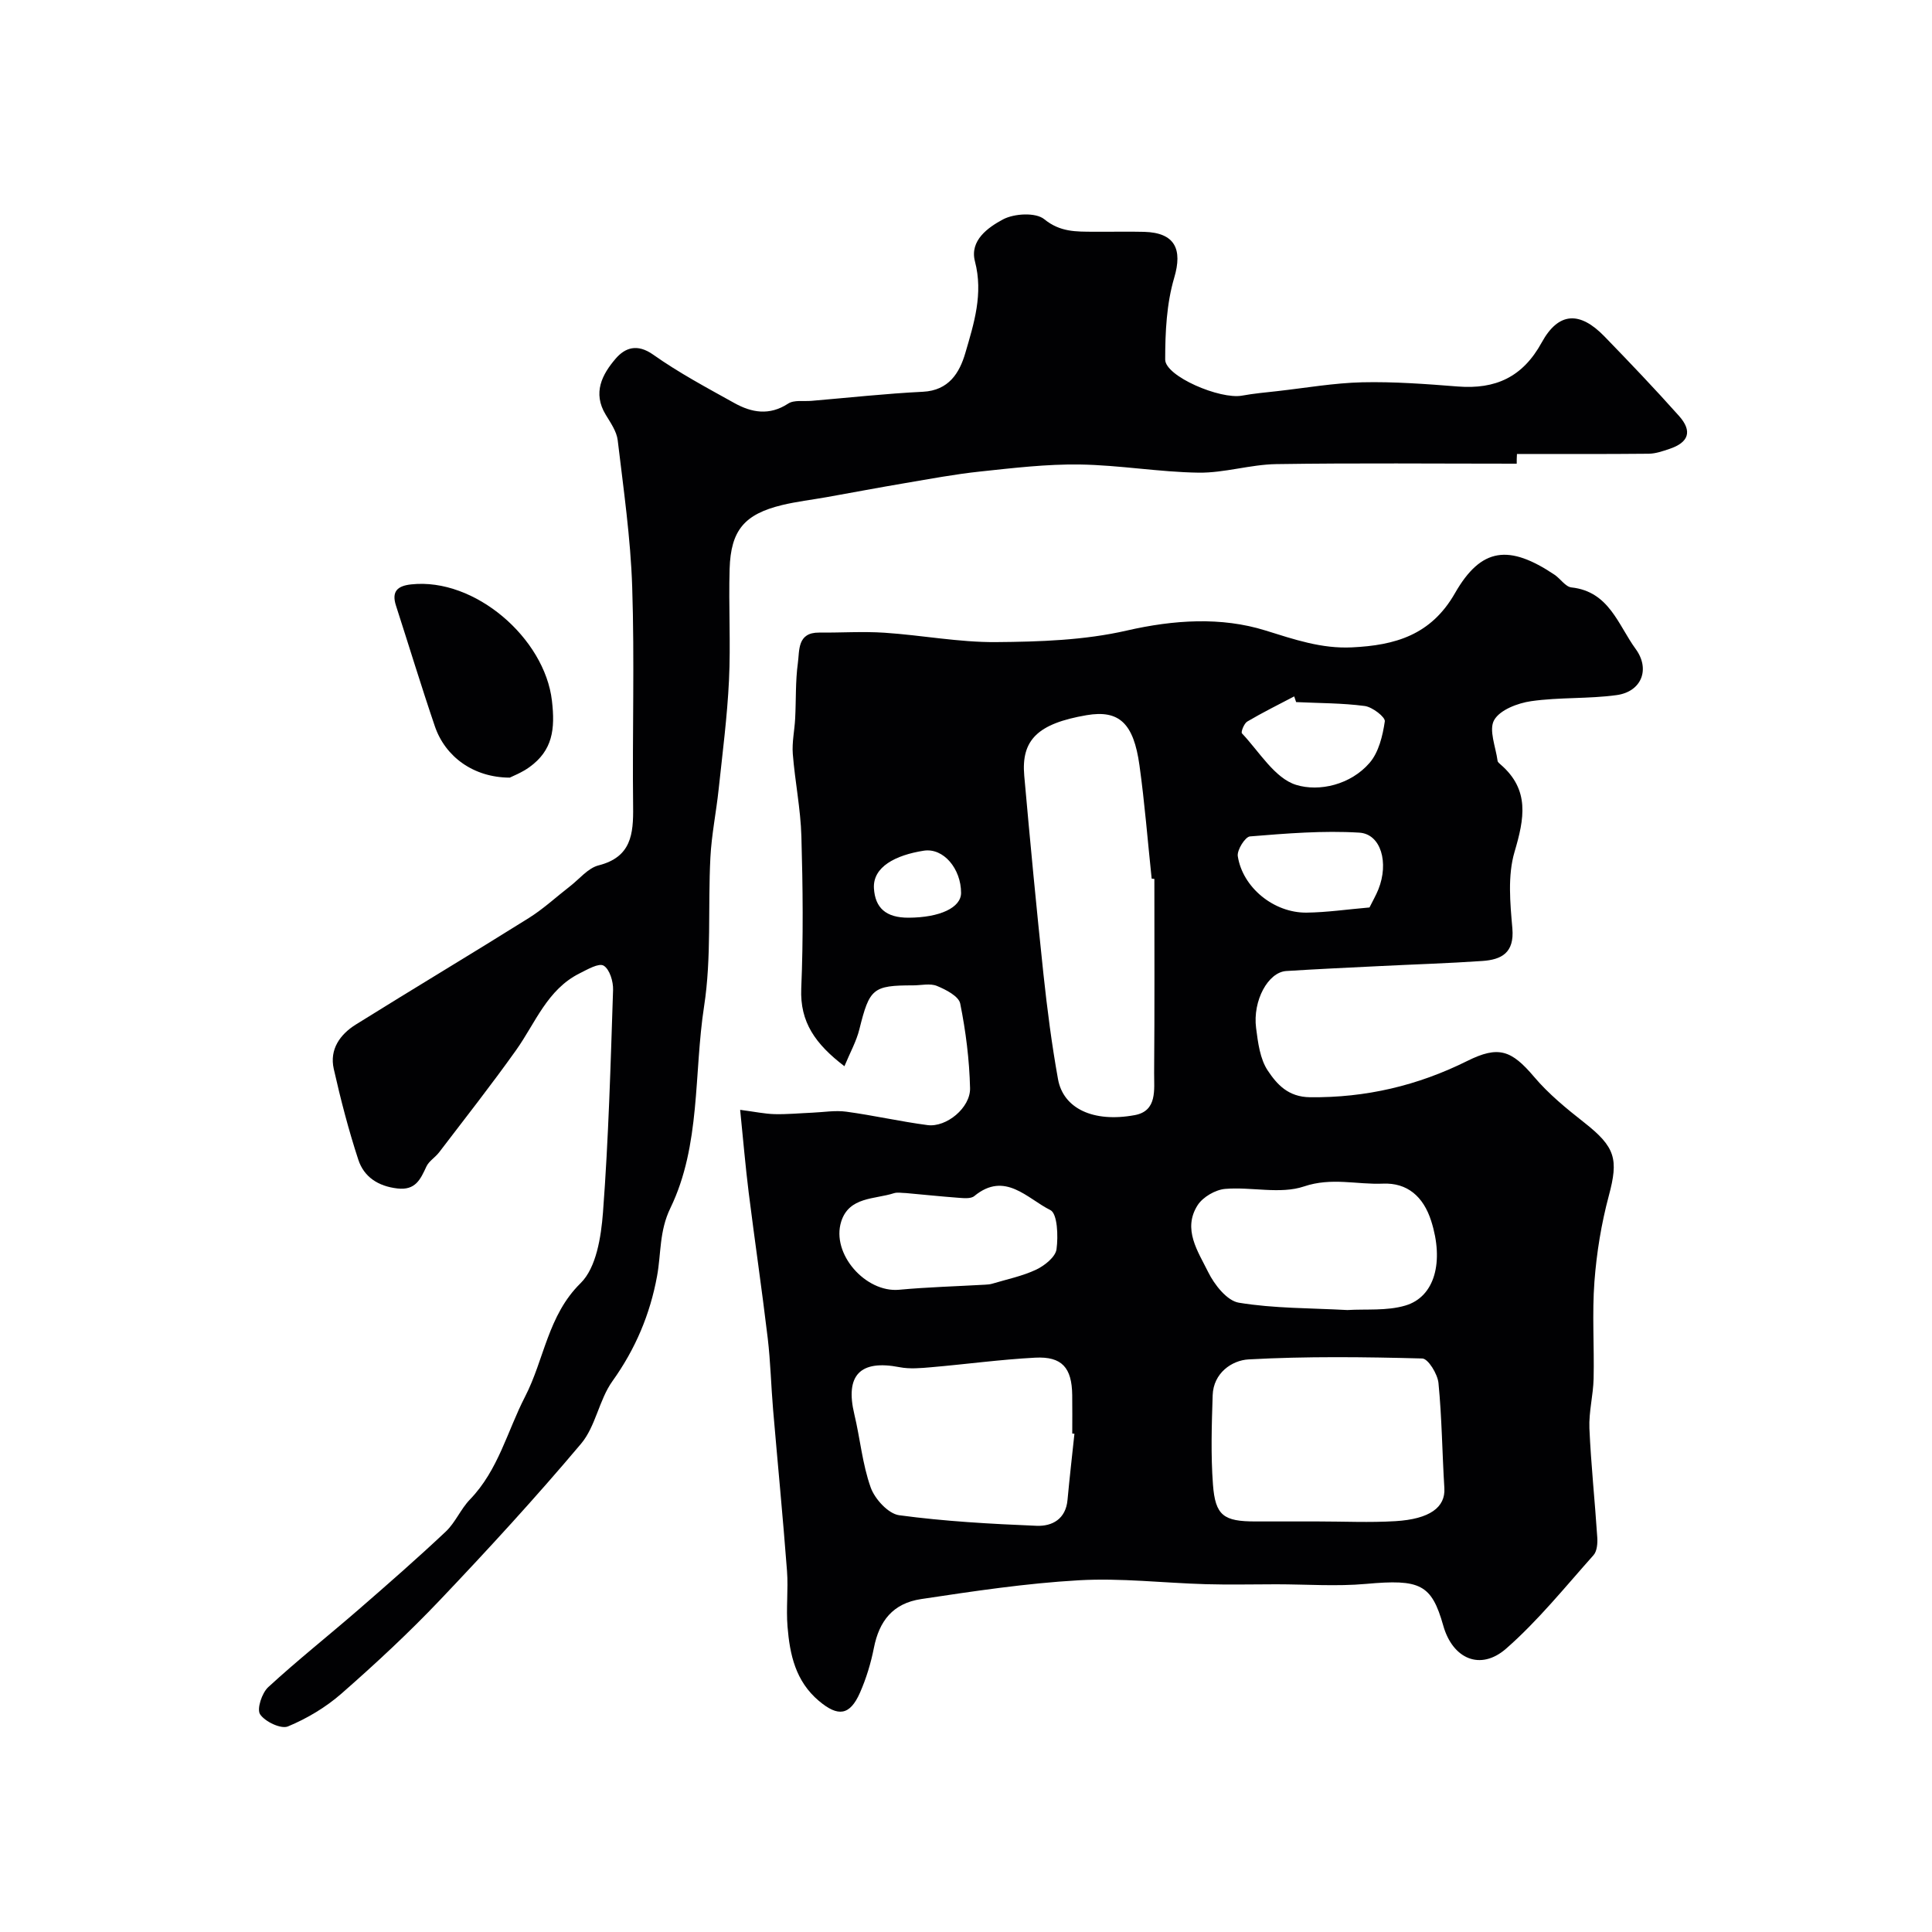
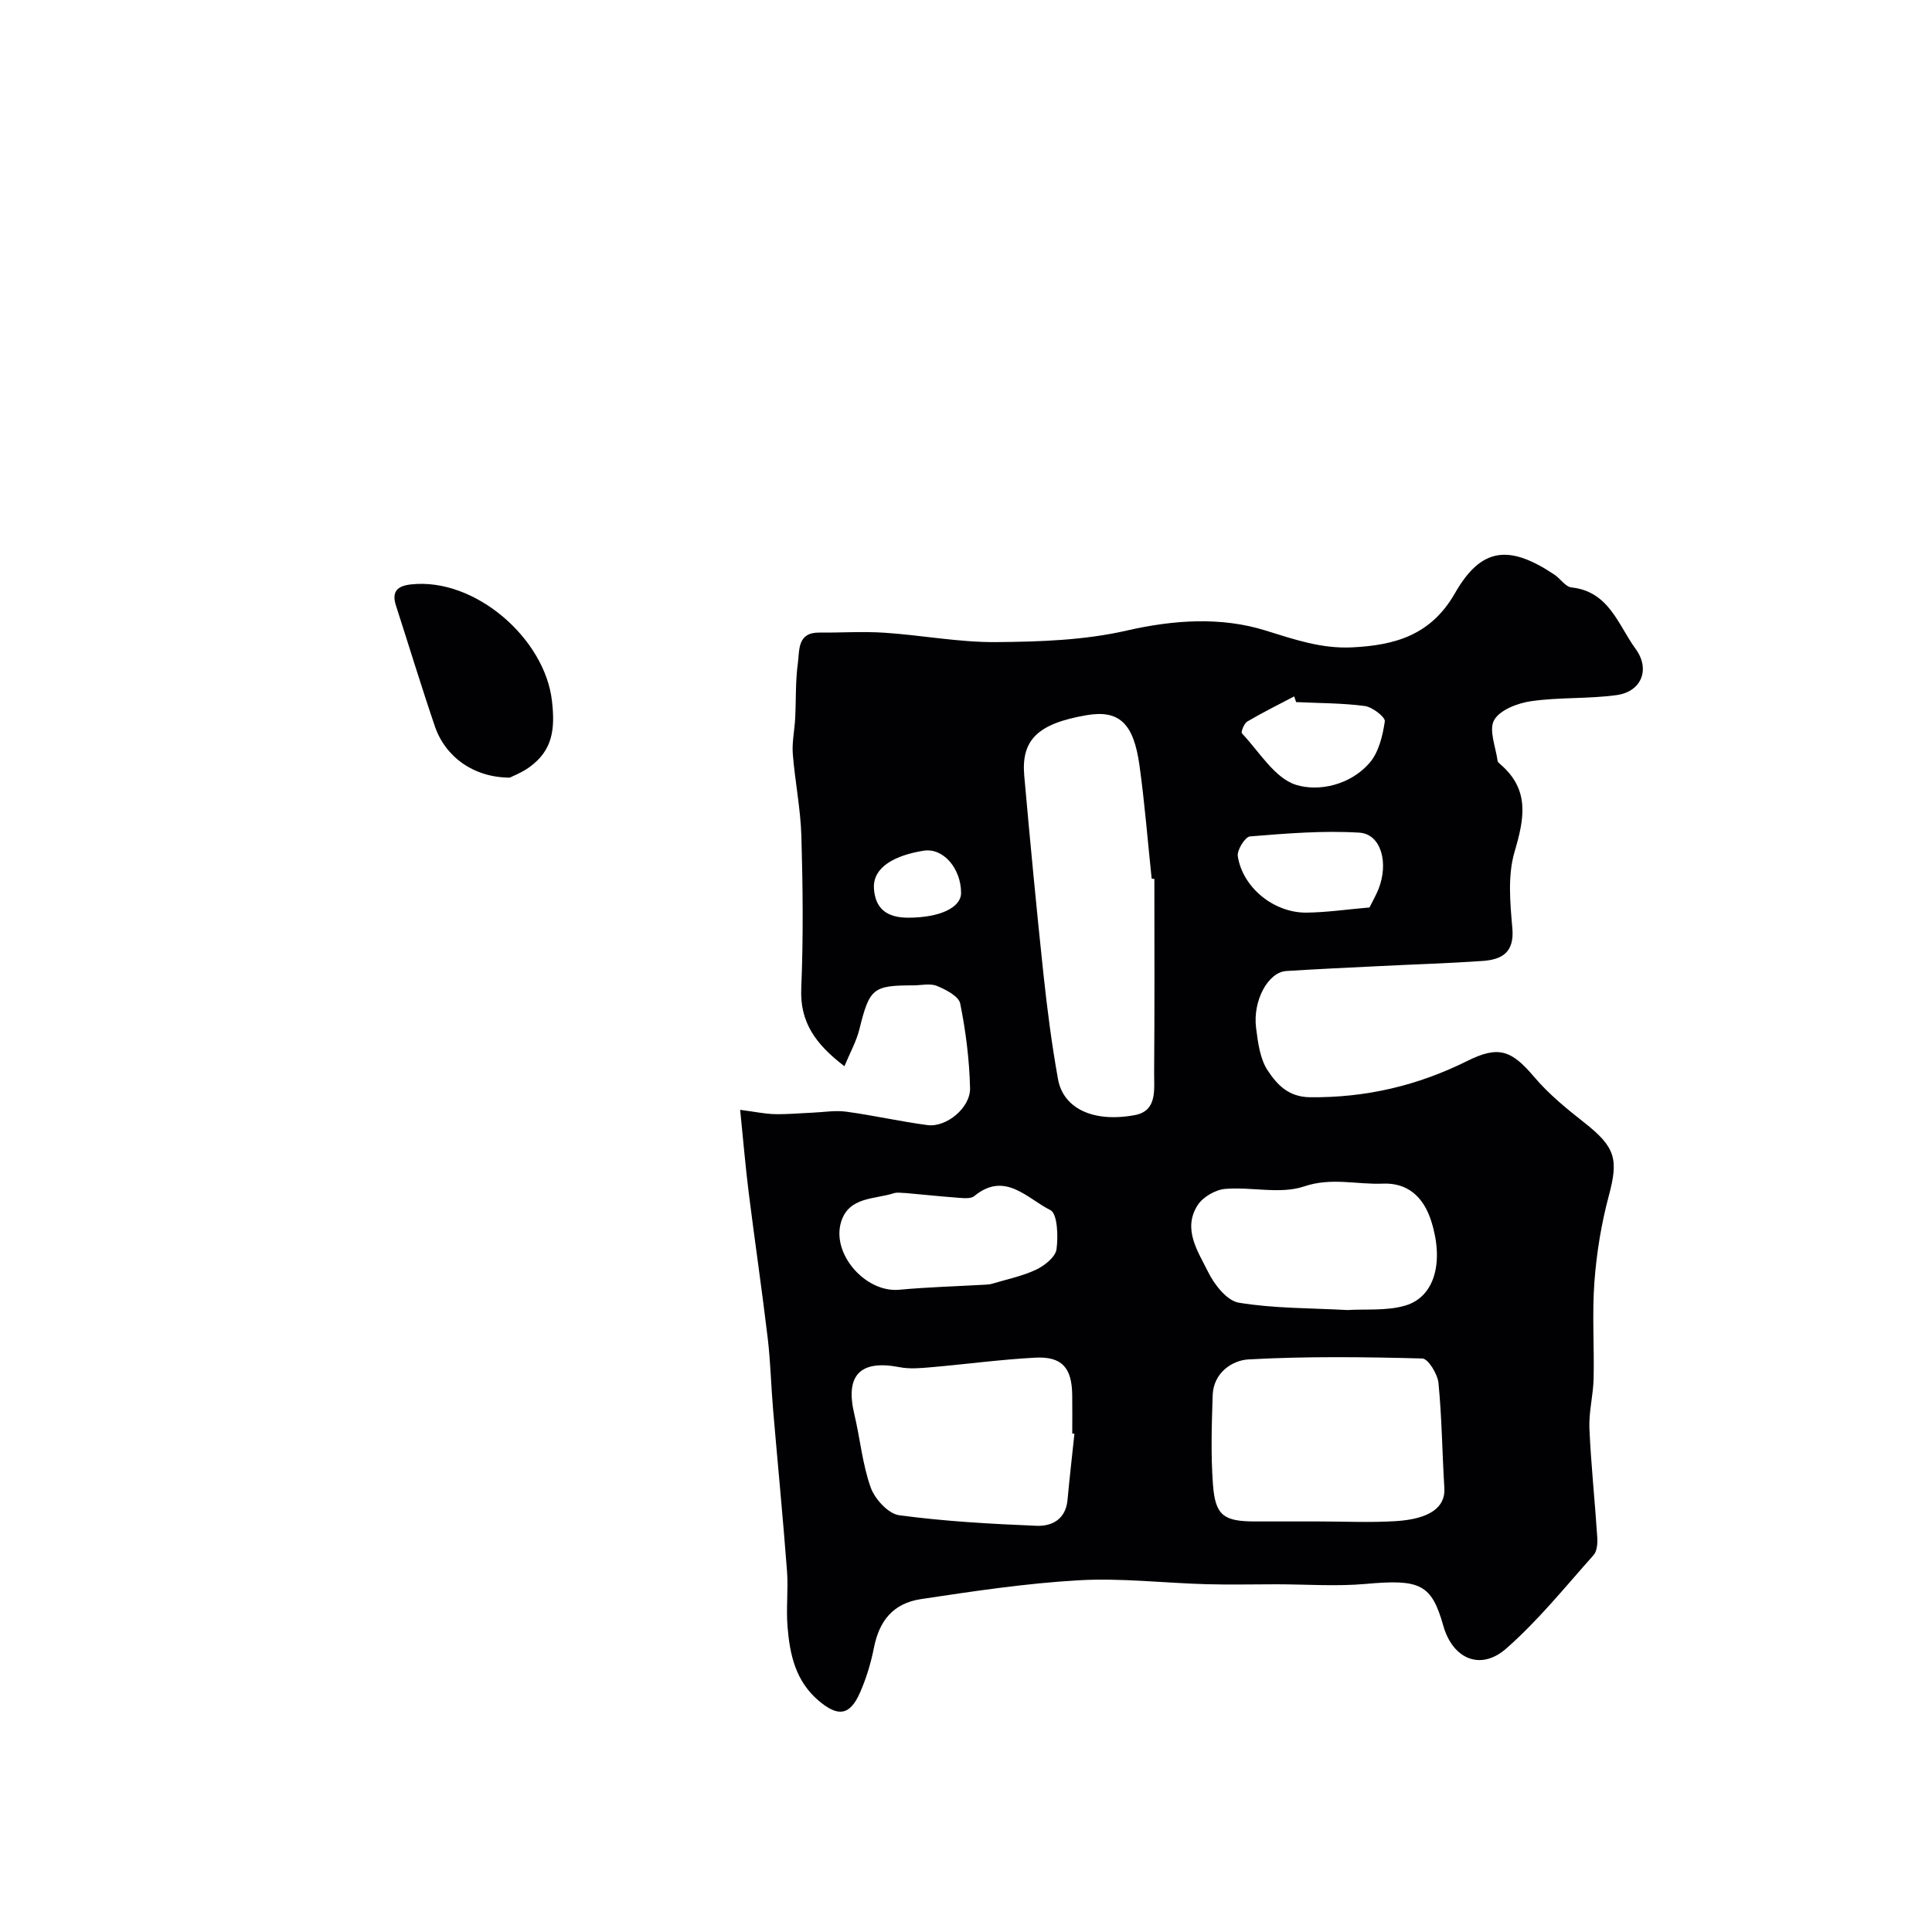
<svg xmlns="http://www.w3.org/2000/svg" enable-background="new 0 0 400 400" viewBox="0 0 400 400">
  <g fill="#010103">
    <path d="m174.83 220.75c-6.02-4.6-9.23-9.12-8.94-16.09.44-10.48.33-21 .03-31.48-.16-5.71-1.33-11.38-1.78-17.09-.19-2.42.37-4.9.49-7.35.2-3.82.04-7.68.56-11.46.36-2.64-.15-6.35 4.41-6.31 4.52.04 9.05-.27 13.54.03 7.7.51 15.39 2 23.07 1.94 9.05-.07 18.32-.38 27.07-2.39 9.78-2.24 19.59-2.86 28.7-.02 6.02 1.87 11.63 3.81 17.95 3.5 8.86-.43 16.32-2.5 21.3-11.21 5.45-9.53 11.23-10.12 20.63-3.82 1.22.82 2.25 2.49 3.5 2.62 7.81.85 9.65 7.77 13.3 12.76 3.03 4.16 1.22 8.81-3.93 9.53-5.85.81-11.87.42-17.72 1.26-2.78.4-6.45 1.79-7.66 3.91-1.16 2.03.33 5.58.71 8.45.04.28.38.54.63.76 6.07 5.25 4.91 11.2 2.88 18.08-1.45 4.92-.91 10.59-.45 15.86.43 5.05-2.25 6.46-6.22 6.73-7.09.49-14.2.7-21.3 1.06-6.43.32-12.87.61-19.3 1.02-3.75.24-6.97 6.13-6.24 11.8.39 3.03.81 6.42 2.43 8.83 1.88 2.81 4.19 5.45 8.73 5.5 11.54.13 22.29-2.4 32.54-7.5 6.47-3.22 9.14-2.29 13.86 3.28 3 3.55 6.71 6.58 10.39 9.47 6.46 5.08 7.11 7.57 5.08 15.14-1.55 5.78-2.53 11.81-2.98 17.78-.5 6.66-.02 13.39-.17 20.09-.08 3.44-1.01 6.88-.87 10.3.33 7.54 1.14 15.06 1.63 22.6.08 1.21-.05 2.83-.78 3.65-5.88 6.59-11.47 13.55-18.08 19.34-5.35 4.69-11.1 2.11-13.03-4.76-2.43-8.6-4.81-9.64-15.99-8.63-6.15.55-12.38.08-18.58.08-4.86 0-9.73.12-14.59-.02-8.77-.25-17.57-1.31-26.29-.81-10.92.62-21.8 2.26-32.64 3.89-5.86.88-8.69 4.53-9.79 10.11-.62 3.15-1.58 6.31-2.87 9.25-2.12 4.82-4.58 5.04-8.51 1.73-4.85-4.09-6.03-9.6-6.5-15.37-.32-3.83.18-7.73-.11-11.56-.85-11.14-1.93-22.25-2.88-33.38-.42-4.93-.53-9.89-1.11-14.79-1.2-10.06-2.68-20.09-3.94-30.14-.67-5.39-1.13-10.81-1.77-17.14 3.08.4 5.11.84 7.14.89 2.59.06 5.19-.19 7.78-.3 2.35-.1 4.75-.52 7.04-.21 5.63.76 11.2 2.04 16.84 2.78 3.88.51 8.9-3.58 8.8-7.66-.14-5.86-.88-11.76-2.04-17.51-.31-1.51-2.96-2.88-4.81-3.64-1.42-.59-3.28-.12-4.95-.12-8.34 0-9.02.66-11.11 9.07-.61 2.49-1.92 4.82-3.1 7.67zm64.17-38.78c-.19-.02-.37-.04-.56-.06-.83-7.83-1.44-15.68-2.53-23.48-1.2-8.64-4.17-11.52-10.94-10.36-10.1 1.73-13.57 5.11-12.91 12.54 1.22 13.69 2.52 27.37 3.97 41.03.78 7.29 1.72 14.58 3.02 21.79 1.09 6.06 7.29 9.04 15.91 7.44 4.67-.87 3.97-5.29 3.99-8.71.11-13.39.05-26.79.05-40.19zm33.91 133.03c5.33 0 10.68.26 15.99-.06 7.13-.43 10.38-2.88 10.14-6.83-.45-7.25-.51-14.54-1.22-21.77-.18-1.86-2.14-5.05-3.35-5.08-11.98-.32-24-.47-35.97.19-3.45.19-7.28 2.82-7.43 7.42-.2 6.16-.4 12.35.06 18.48.48 6.46 2.23 7.65 8.79 7.65zm-50.46-18.16c-.15-.01-.3-.03-.45-.04 0-2.66.03-5.32-.01-7.97-.07-5.66-2.12-8.03-7.67-7.74-7.19.38-14.34 1.36-21.52 1.98-2.17.19-4.45.4-6.56-.01-8.16-1.59-11.3 1.66-9.36 9.75 1.21 5.04 1.66 10.32 3.39 15.16.85 2.39 3.64 5.43 5.88 5.74 9.42 1.27 18.96 1.8 28.47 2.19 3.23.13 6.05-1.4 6.4-5.38.42-4.57.95-9.12 1.43-13.68zm56.51-25.61c3.84-.24 8.15.21 12-.93 6.12-1.8 8.04-9.09 5.35-17.52-1.62-5.08-4.97-7.93-9.97-7.72-5.42.23-10.64-1.35-16.36.58-4.93 1.66-10.88.05-16.33.51-2.01.17-4.59 1.67-5.68 3.35-3.2 4.98.07 9.61 2.17 13.87 1.28 2.61 3.9 5.94 6.35 6.34 7.28 1.2 14.77 1.1 22.47 1.52zm-91.4-24.22c-.83 0-1.73-.21-2.48.03-4 1.29-9.29.7-10.92 5.88-2.1 6.69 5.07 14.75 11.99 14.11 5.92-.55 11.87-.71 17.81-1.05.49-.03 1-.06 1.46-.2 3.06-.92 6.26-1.57 9.12-2.92 1.74-.83 3.98-2.61 4.2-4.21.37-2.71.2-7.39-1.28-8.12-4.75-2.34-9.38-8.14-15.74-2.9-.73.61-2.25.43-3.38.35-3.6-.27-7.19-.65-10.78-.97zm95.98-59.13c.7-1.41 1.36-2.55 1.84-3.75 2.2-5.5.55-11.47-3.96-11.74-7.5-.46-15.1.17-22.62.78-1 .08-2.72 2.82-2.53 4.09 1 6.49 7.46 11.75 14.22 11.69 4.24-.05 8.48-.68 13.05-1.07zm-15.19-42.52c-.13-.39-.26-.79-.4-1.18-3.25 1.71-6.56 3.34-9.72 5.21-.66.39-1.35 2.17-1.1 2.44 3.6 3.81 6.79 9.3 11.22 10.67 4.79 1.48 11.3-.03 15.21-4.56 1.89-2.19 2.71-5.6 3.15-8.59.13-.88-2.57-2.97-4.15-3.18-4.68-.62-9.46-.58-14.21-.81zm-80.23 44.64c6.49-.03 10.86-2.09 10.86-5.14 0-4.96-3.62-9.38-7.74-8.73-5.8.91-10.57 3.33-10.3 7.8.25 4.01 2.45 6.09 7.18 6.07z" />
-     <path d="m314.02 96c-16.6 0-33.2-.16-49.79.09-5.36.08-10.72 1.84-16.07 1.77-8.21-.12-16.4-1.57-24.61-1.69-6.89-.1-13.8.73-20.67 1.46-5.18.55-10.33 1.52-15.47 2.39-5.45.92-10.88 1.95-16.32 2.92-3.05.54-6.14.9-9.14 1.62-7.81 1.89-10.65 5.21-10.89 13.22-.23 7.68.24 15.39-.13 23.06-.36 7.54-1.34 15.05-2.14 22.56-.5 4.72-1.47 9.41-1.71 14.14-.53 10.26.25 20.68-1.3 30.76-2.16 13.99-.66 28.76-6.99 41.83-2.32 4.79-1.89 9.38-2.75 14.06-1.45 7.93-4.48 15.11-9.24 21.76-2.78 3.88-3.47 9.37-6.5 12.96-9.36 11.11-19.2 21.83-29.21 32.36-6.44 6.78-13.33 13.18-20.37 19.35-3.24 2.84-7.13 5.17-11.11 6.82-1.43.59-4.74-.98-5.76-2.51-.72-1.09.37-4.42 1.69-5.63 6.04-5.56 12.49-10.67 18.69-16.05 6.1-5.3 12.19-10.62 18.07-16.16 1.98-1.87 3.08-4.65 4.99-6.63 5.9-6.1 7.74-14.18 11.42-21.3 3.96-7.66 4.71-16.84 11.5-23.5 3.25-3.19 4.24-9.57 4.63-14.63 1.16-15.33 1.58-30.71 2.09-46.08.06-1.73-.71-4.28-1.95-5.02-1-.6-3.37.79-4.99 1.6-6.7 3.35-9.13 10.25-13.13 15.88-5.12 7.19-10.58 14.14-15.94 21.16-.8 1.05-2.11 1.81-2.64 2.95-1.23 2.65-2.25 4.97-5.99 4.54-4-.46-6.94-2.38-8.11-5.97-2.02-6.16-3.65-12.46-5.08-18.79-.91-4.04 1.31-7.15 4.57-9.18 11.89-7.42 23.93-14.61 35.81-22.05 3.03-1.9 5.69-4.38 8.54-6.58 1.94-1.5 3.71-3.76 5.9-4.32 6.78-1.72 7.23-6.47 7.16-12.15-.18-15.16.31-30.34-.19-45.49-.33-10.15-1.8-20.27-3-30.38-.22-1.84-1.48-3.63-2.49-5.3-2.74-4.51-.74-8.33 2.06-11.59 1.96-2.28 4.47-3.17 7.78-.83 5.3 3.75 11.09 6.84 16.79 10.01 3.59 2 7.27 2.66 11.15.12 1.22-.8 3.2-.43 4.84-.57 7.68-.65 15.36-1.5 23.06-1.88 5.37-.27 7.58-3.92 8.78-8.02 1.79-6.12 3.75-12.26 1.99-18.98-1.13-4.35 2.76-7.05 5.8-8.68 2.32-1.24 6.79-1.49 8.56-.04 3.3 2.69 6.6 2.56 10.18 2.59 3.5.03 7-.07 10.5.02 6.39.18 7.97 3.6 6.22 9.5-1.59 5.38-1.87 11.28-1.87 16.94 0 3.45 11.35 8.31 15.92 7.47 2.41-.44 4.85-.66 7.29-.93 5.86-.66 11.71-1.69 17.58-1.83 6.59-.15 13.21.35 19.79.87 7.8.61 13.44-1.93 17.38-9.12 3.48-6.34 7.89-6.5 12.98-1.25 5.24 5.4 10.43 10.84 15.44 16.46 2.83 3.18 2.02 5.5-2 6.84-1.38.46-2.83.97-4.25.99-9.1.09-18.2.05-27.3.05-.05.67-.05 1.34-.05 2.01z" />
    <path d="m105.54 161c-7.5-.02-13.36-4.32-15.51-10.64-2.82-8.28-5.36-16.66-8.05-24.98-.95-2.95.32-4.09 3.17-4.39 13.19-1.42 27.62 11.17 29.12 24.07.7 5.96.13 10.31-4.66 13.77-1.6 1.15-3.52 1.89-4.07 2.17z" />
  </g>
</svg>